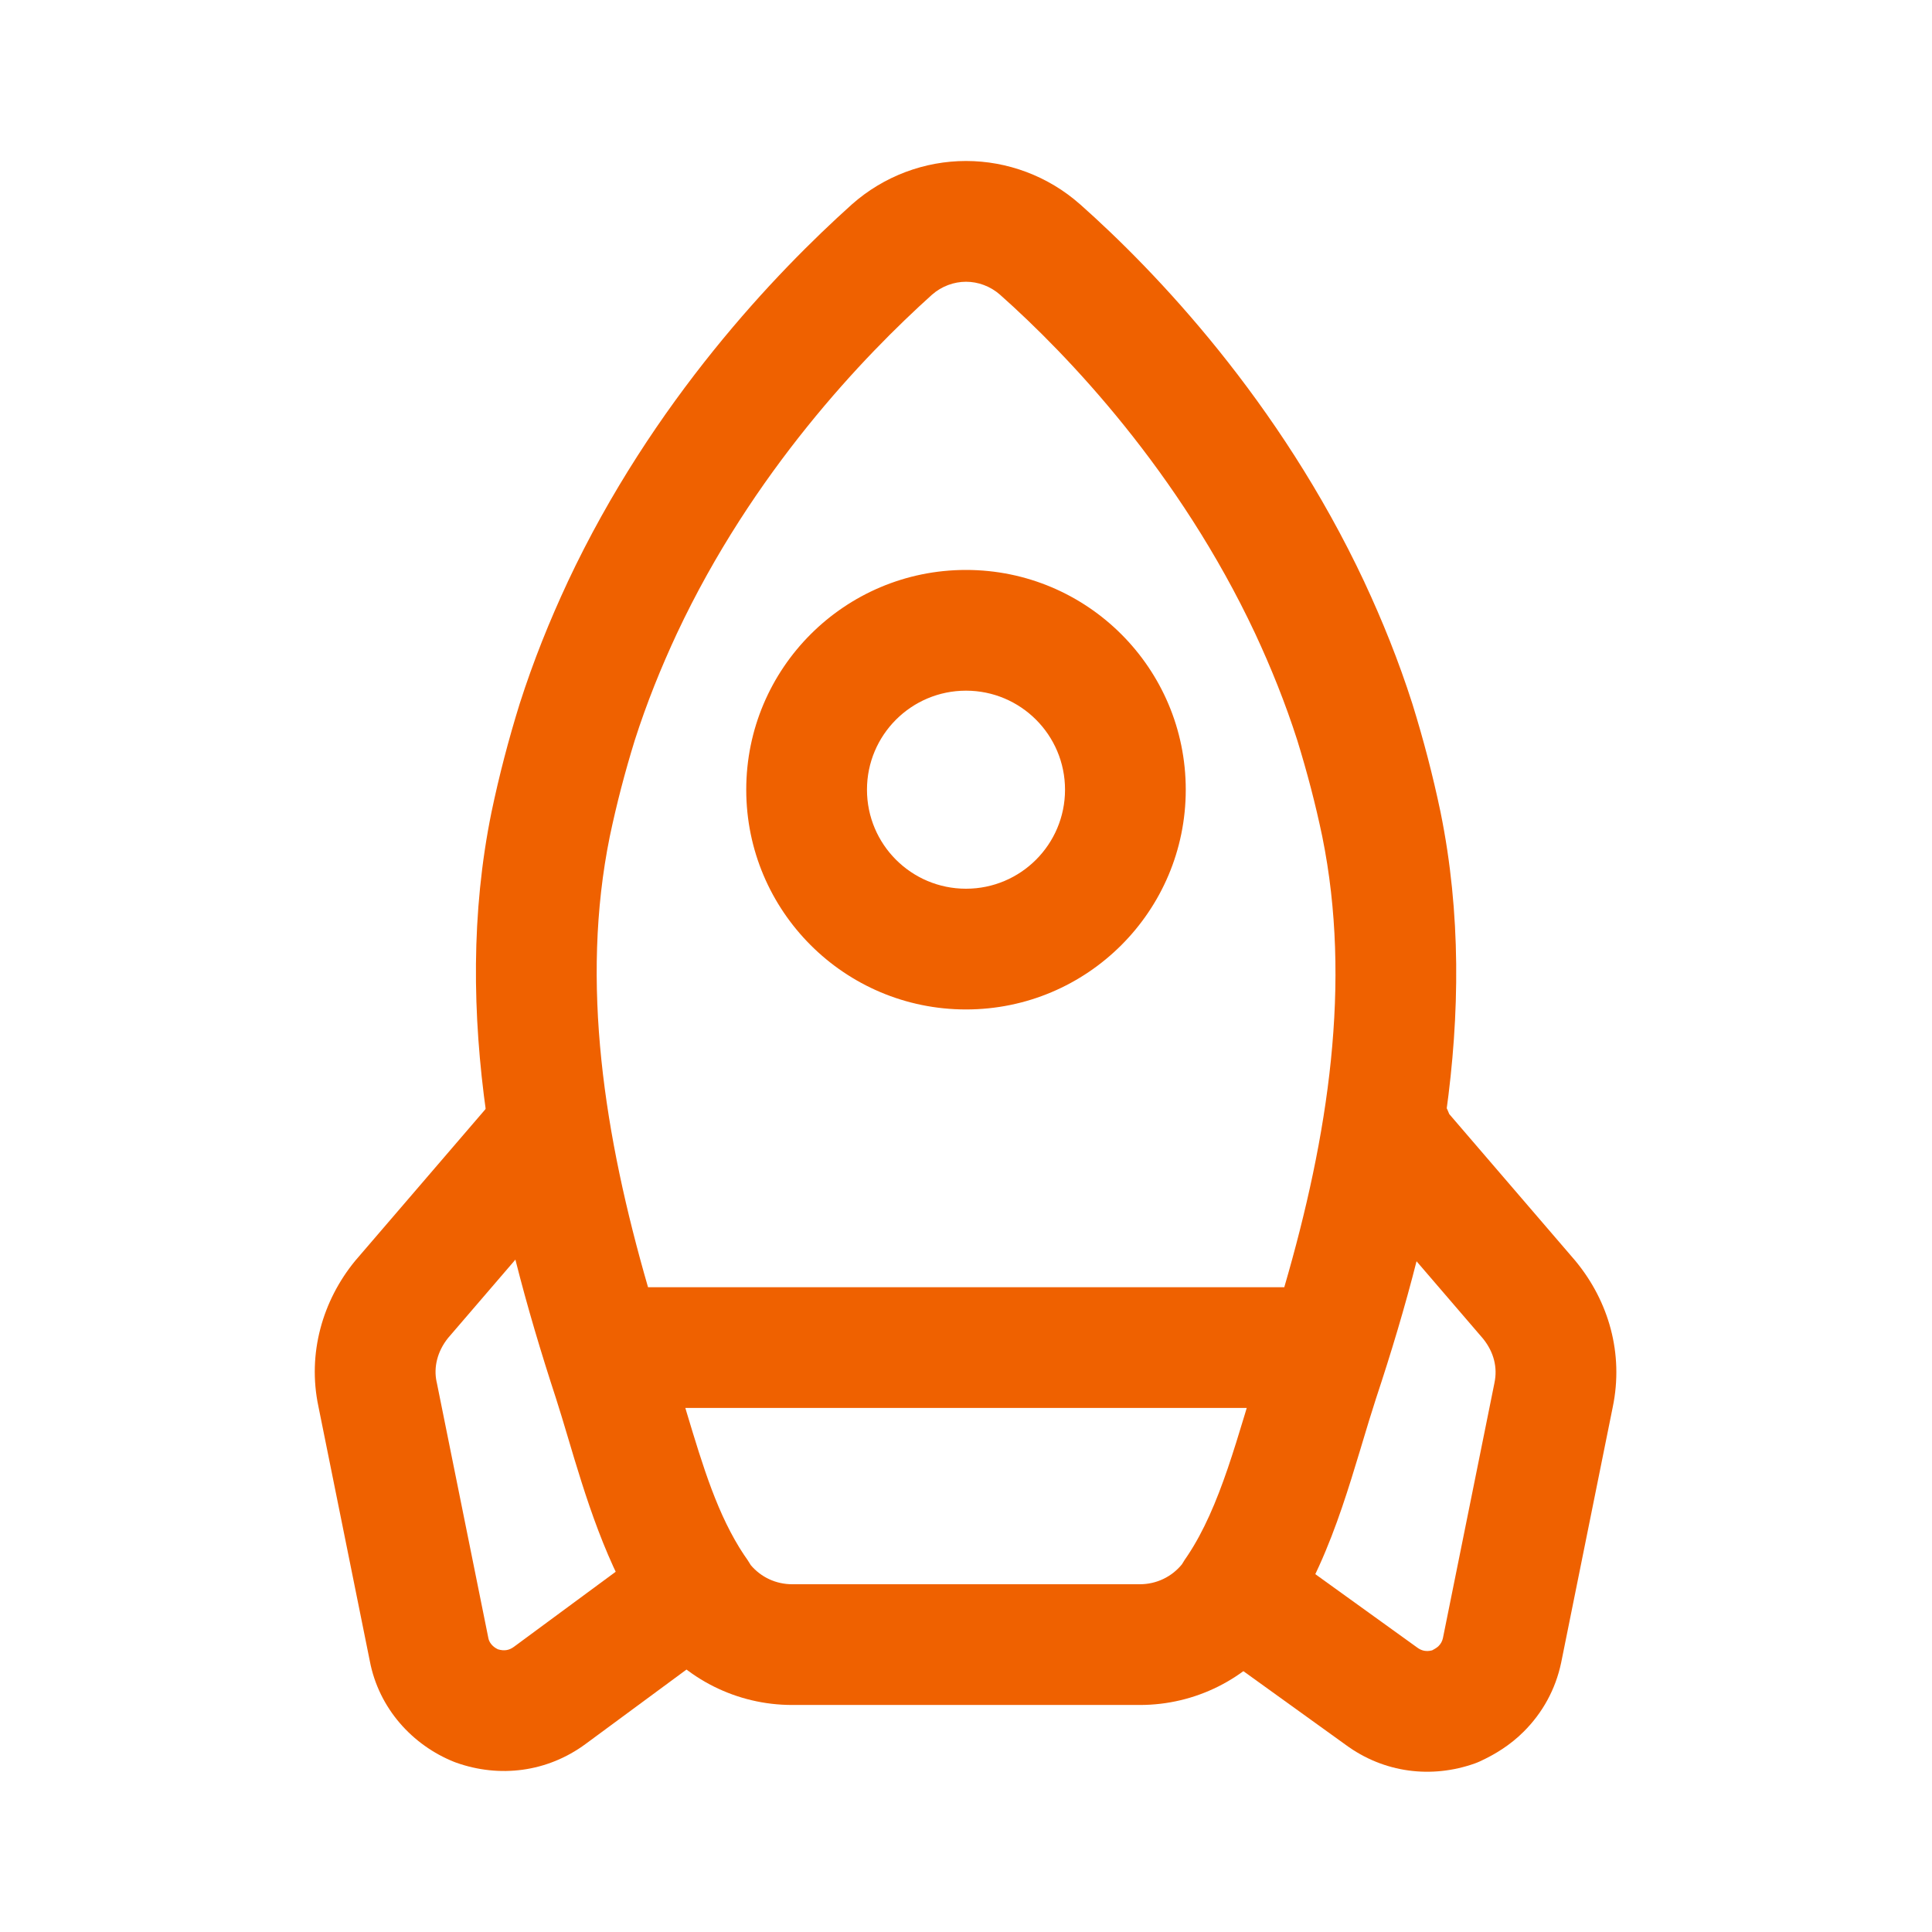
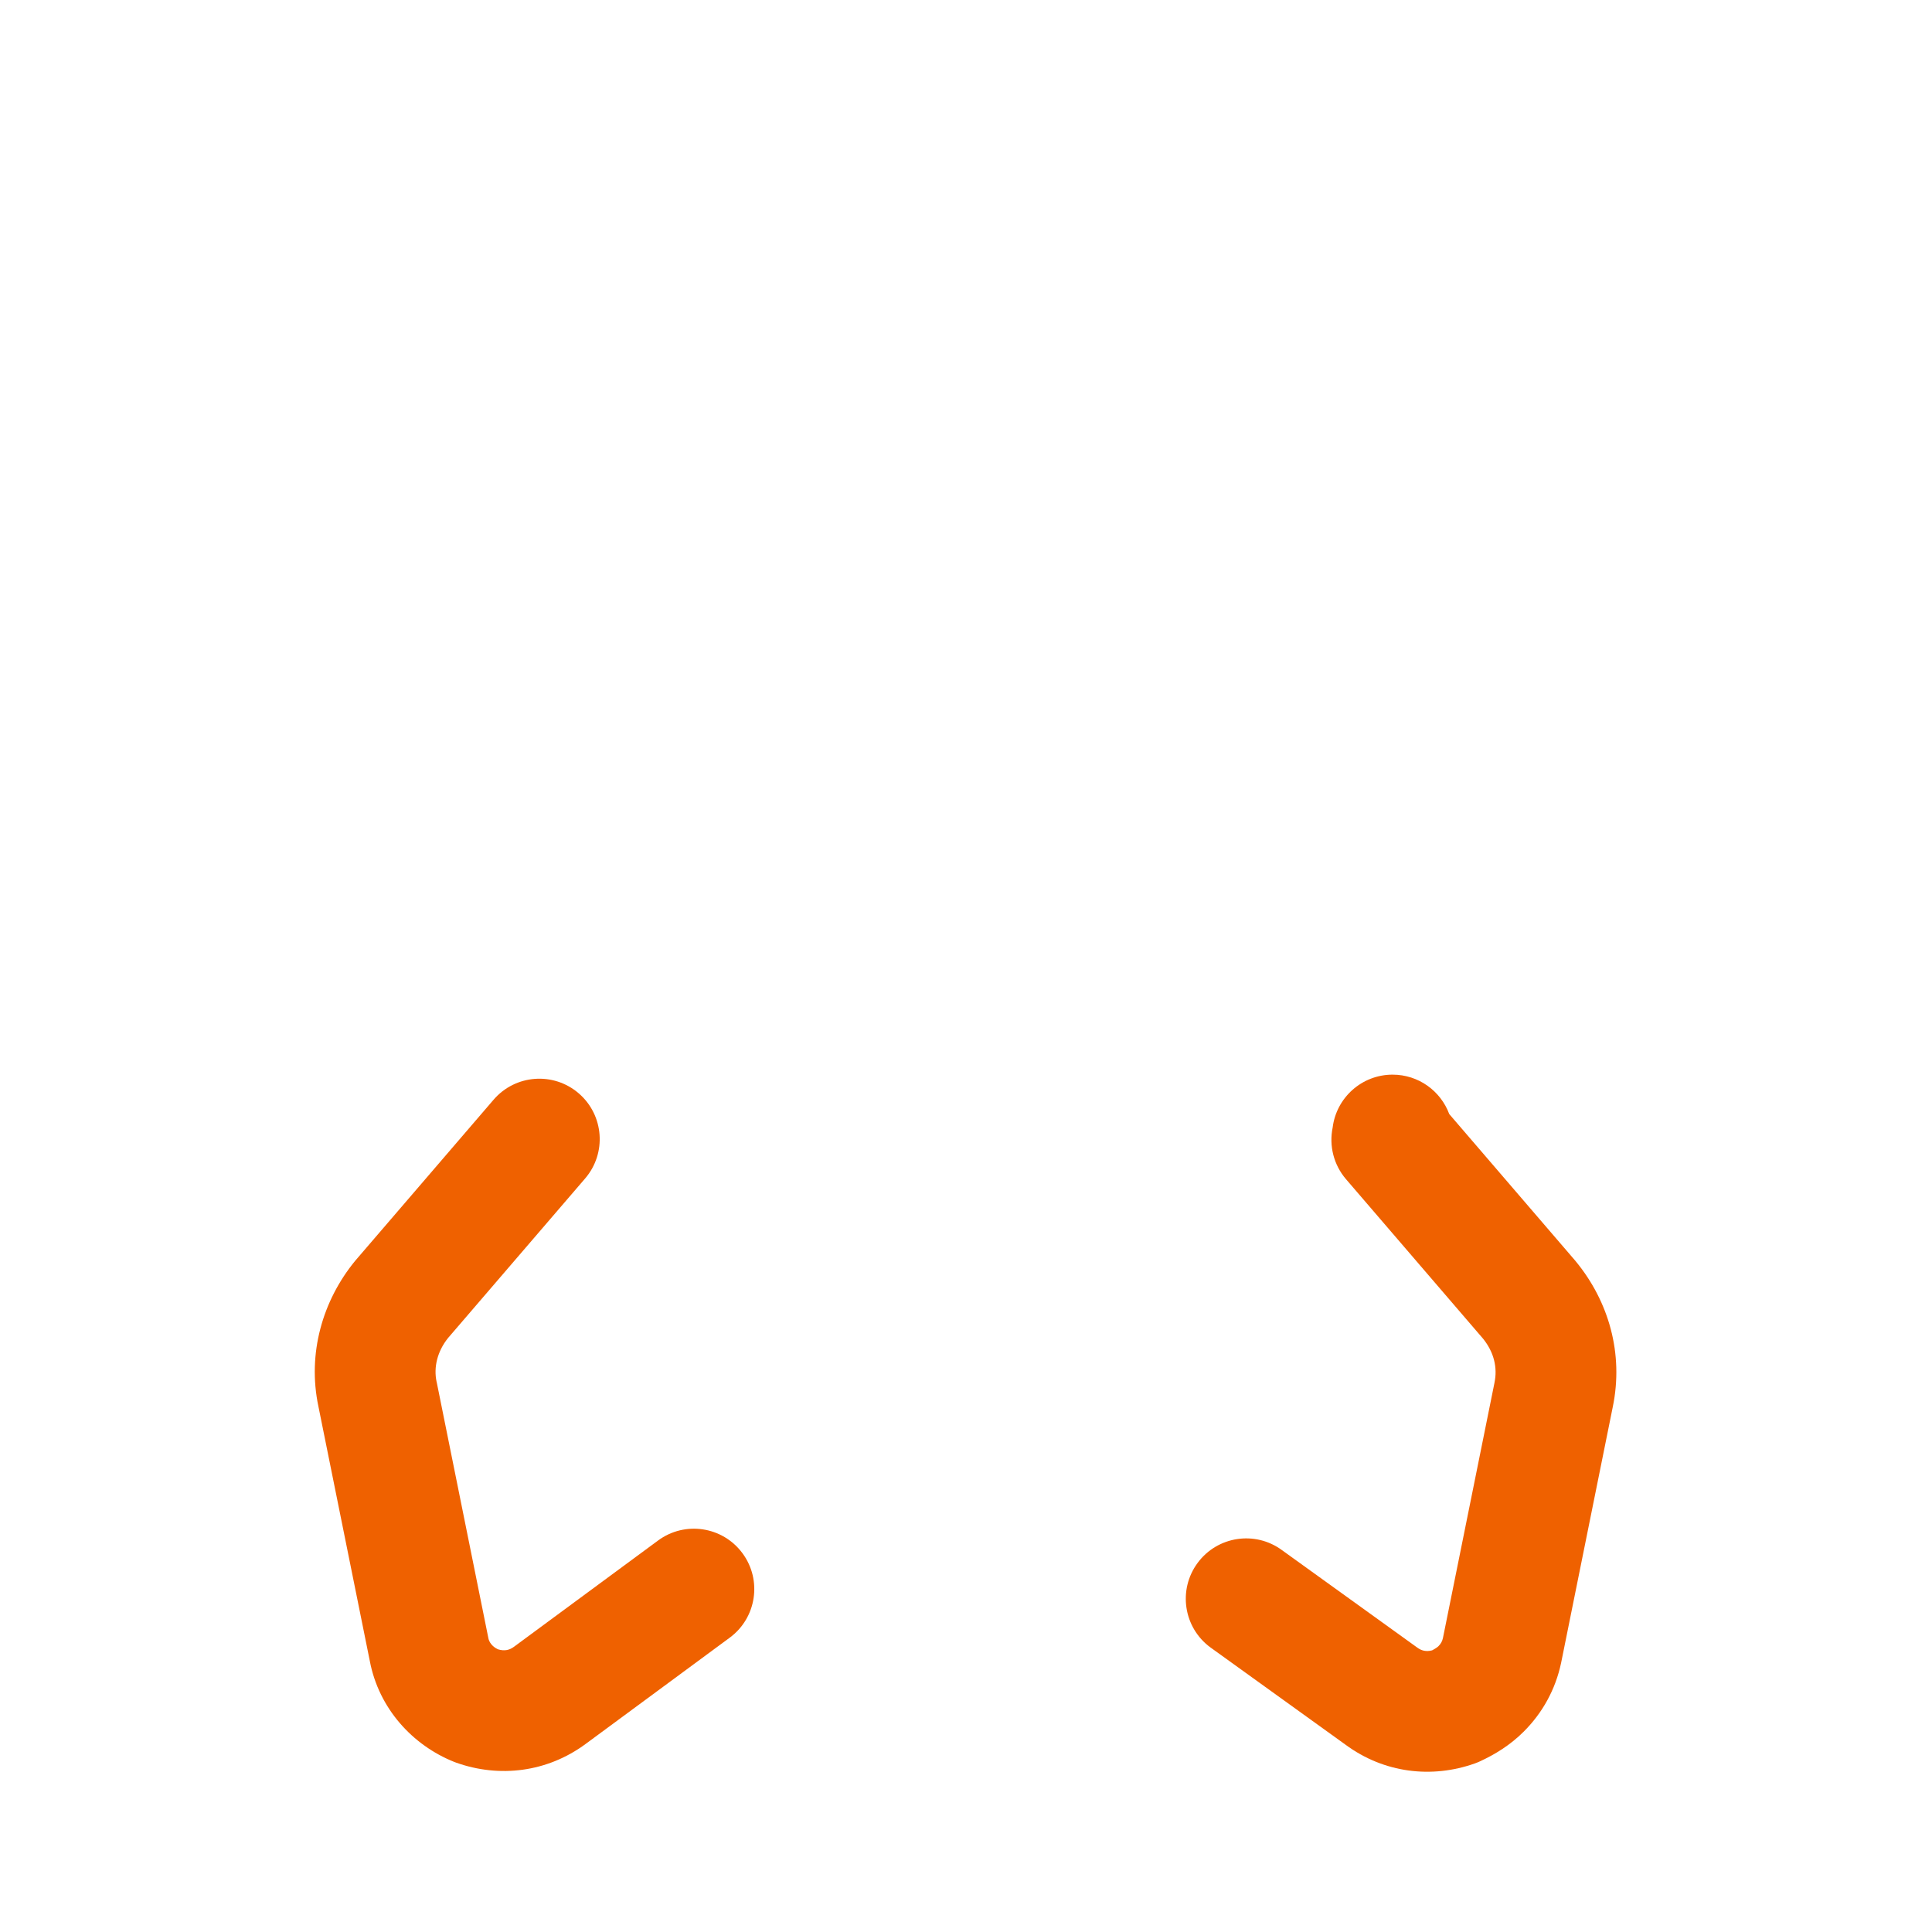
<svg xmlns="http://www.w3.org/2000/svg" width="55" height="55" viewBox="0 0 55 55" fill="none">
  <path fill-rule="evenodd" clip-rule="evenodd" d="M16.474 31.124C17.194 31.743 17.276 32.828 16.658 33.548L12.755 38.09C12.446 38.475 12.342 38.929 12.428 39.332L12.433 39.352L13.904 46.64C13.923 46.741 14.007 46.874 14.175 46.952C14.36 47.009 14.502 46.976 14.629 46.882L14.632 46.88L18.734 43.855C19.498 43.291 20.574 43.454 21.137 44.218C21.701 44.982 21.538 46.058 20.774 46.621L16.675 49.644C16.674 49.645 16.675 49.644 16.675 49.644C15.572 50.46 14.211 50.613 12.992 50.181C12.97 50.173 12.949 50.165 12.928 50.157C11.746 49.684 10.786 48.64 10.528 47.287L9.065 40.041C8.744 38.528 9.187 37.022 10.105 35.9L10.132 35.868L14.05 31.308C14.669 30.587 15.754 30.505 16.474 31.124Z" fill="#EF6100" />
-   <path fill-rule="evenodd" clip-rule="evenodd" d="M26.535 8.387C24.591 10.136 21.428 13.438 19.272 18.03C18.818 19.003 18.412 20.009 18.071 21.072C17.79 21.982 17.553 22.889 17.359 23.814C16.514 27.974 17.204 32.342 18.448 36.644H36.561C37.813 32.347 38.488 27.977 37.642 23.813C37.449 22.888 37.211 21.982 36.93 21.072C36.589 20.009 36.183 19.003 35.73 18.031C33.57 13.431 30.402 10.106 28.47 8.391C28.192 8.146 27.843 8.021 27.501 8.021C27.16 8.021 26.812 8.145 26.535 8.387ZM19.51 40.081H35.492L35.425 40.304C35.269 40.82 35.117 41.316 34.952 41.8C34.624 42.761 34.268 43.592 33.814 44.276C33.744 44.373 33.692 44.459 33.661 44.51L33.648 44.532C33.353 44.893 32.919 45.1 32.45 45.1H22.551C22.093 45.1 21.668 44.903 21.374 44.557C21.31 44.448 21.246 44.355 21.184 44.27C20.429 43.132 20.019 41.772 19.543 40.192L19.51 40.081ZM24.253 5.817C25.168 5.007 26.331 4.583 27.501 4.583C28.67 4.583 29.833 5.007 30.748 5.817L30.75 5.818C32.897 7.724 36.419 11.41 38.842 16.571L38.843 16.575C39.351 17.662 39.814 18.807 40.206 20.032L40.211 20.048C40.524 21.058 40.79 22.073 41.008 23.114L41.01 23.124C42.178 28.866 40.87 34.694 39.171 39.815C39.039 40.22 38.914 40.638 38.78 41.083L38.716 41.296C38.56 41.814 38.392 42.363 38.205 42.911C37.833 44 37.357 45.165 36.651 46.218C36.645 46.226 36.639 46.235 36.633 46.244C36.626 46.253 36.62 46.263 36.612 46.273L36.608 46.279L36.572 46.341C36.555 46.369 36.527 46.414 36.493 46.465C36.476 46.492 36.457 46.518 36.438 46.543C35.495 47.801 34.023 48.537 32.451 48.537H22.551C20.979 48.537 19.506 47.801 18.563 46.543C18.507 46.469 18.457 46.389 18.414 46.306L18.403 46.291C18.385 46.267 18.367 46.243 18.351 46.218C17.262 44.596 16.656 42.561 16.164 40.908C16.047 40.517 15.937 40.147 15.828 39.809C14.156 34.7 12.822 28.869 13.991 23.124L13.993 23.114C14.211 22.073 14.477 21.058 14.79 20.048L14.795 20.032C15.187 18.807 15.65 17.662 16.158 16.575L16.159 16.571C18.584 11.407 22.108 7.745 24.243 5.826L24.253 5.817ZM24.681 22.481C24.681 20.924 25.943 19.662 27.5 19.662C29.057 19.662 30.319 20.924 30.319 22.481C30.319 24.038 29.057 25.3 27.5 25.3C25.943 25.3 24.681 24.038 24.681 22.481ZM27.5 16.225C24.045 16.225 21.244 19.026 21.244 22.481C21.244 25.936 24.045 28.737 27.5 28.737C30.955 28.737 33.756 25.936 33.756 22.481C33.756 19.026 30.955 16.225 27.5 16.225Z" fill="#EF6100" />
-   <path fill-rule="evenodd" clip-rule="evenodd" d="M41.257 31.715C41.014 31.059 40.384 30.593 39.644 30.593C38.767 30.593 38.043 31.25 37.938 32.099C37.832 32.614 37.965 33.158 38.318 33.569L42.221 38.111C42.53 38.496 42.635 38.931 42.545 39.361L42.543 39.373L41.078 46.629C41.057 46.726 41.018 46.795 40.95 46.863C40.931 46.882 40.883 46.923 40.769 46.982C40.6 47.026 40.466 46.992 40.346 46.903L36.496 44.13C35.732 43.567 34.656 43.73 34.093 44.494C33.529 45.258 33.692 46.334 34.456 46.897L38.3 49.665C39.403 50.481 40.764 50.635 41.984 50.202C42.033 50.184 42.082 50.165 42.129 50.143C42.552 49.948 42.991 49.683 43.38 49.293C43.907 48.766 44.281 48.103 44.443 47.332L45.911 40.059C46.23 38.526 45.789 37.044 44.87 35.921L44.844 35.889L41.257 31.715ZM37.925 32.311C37.925 32.327 37.925 32.324 37.925 32.309L37.925 32.311Z" fill="#EF6100" />
+   <path fill-rule="evenodd" clip-rule="evenodd" d="M41.257 31.715C41.014 31.059 40.384 30.593 39.644 30.593C38.767 30.593 38.043 31.25 37.938 32.099C37.832 32.614 37.965 33.158 38.318 33.569L42.221 38.111C42.53 38.496 42.635 38.931 42.545 39.361L42.543 39.373L41.078 46.629C41.057 46.726 41.018 46.795 40.95 46.863C40.931 46.882 40.883 46.923 40.769 46.982C40.6 47.026 40.466 46.992 40.346 46.903L36.496 44.13C35.732 43.567 34.656 43.73 34.093 44.494C33.529 45.258 33.692 46.334 34.456 46.897L38.3 49.665C39.403 50.481 40.764 50.635 41.984 50.202C42.033 50.184 42.082 50.165 42.129 50.143C42.552 49.948 42.991 49.683 43.38 49.293C43.907 48.766 44.281 48.103 44.443 47.332L45.911 40.059C46.23 38.526 45.789 37.044 44.87 35.921L44.844 35.889L41.257 31.715ZM37.925 32.311C37.925 32.327 37.925 32.324 37.925 32.309Z" fill="#EF6100" />
</svg>